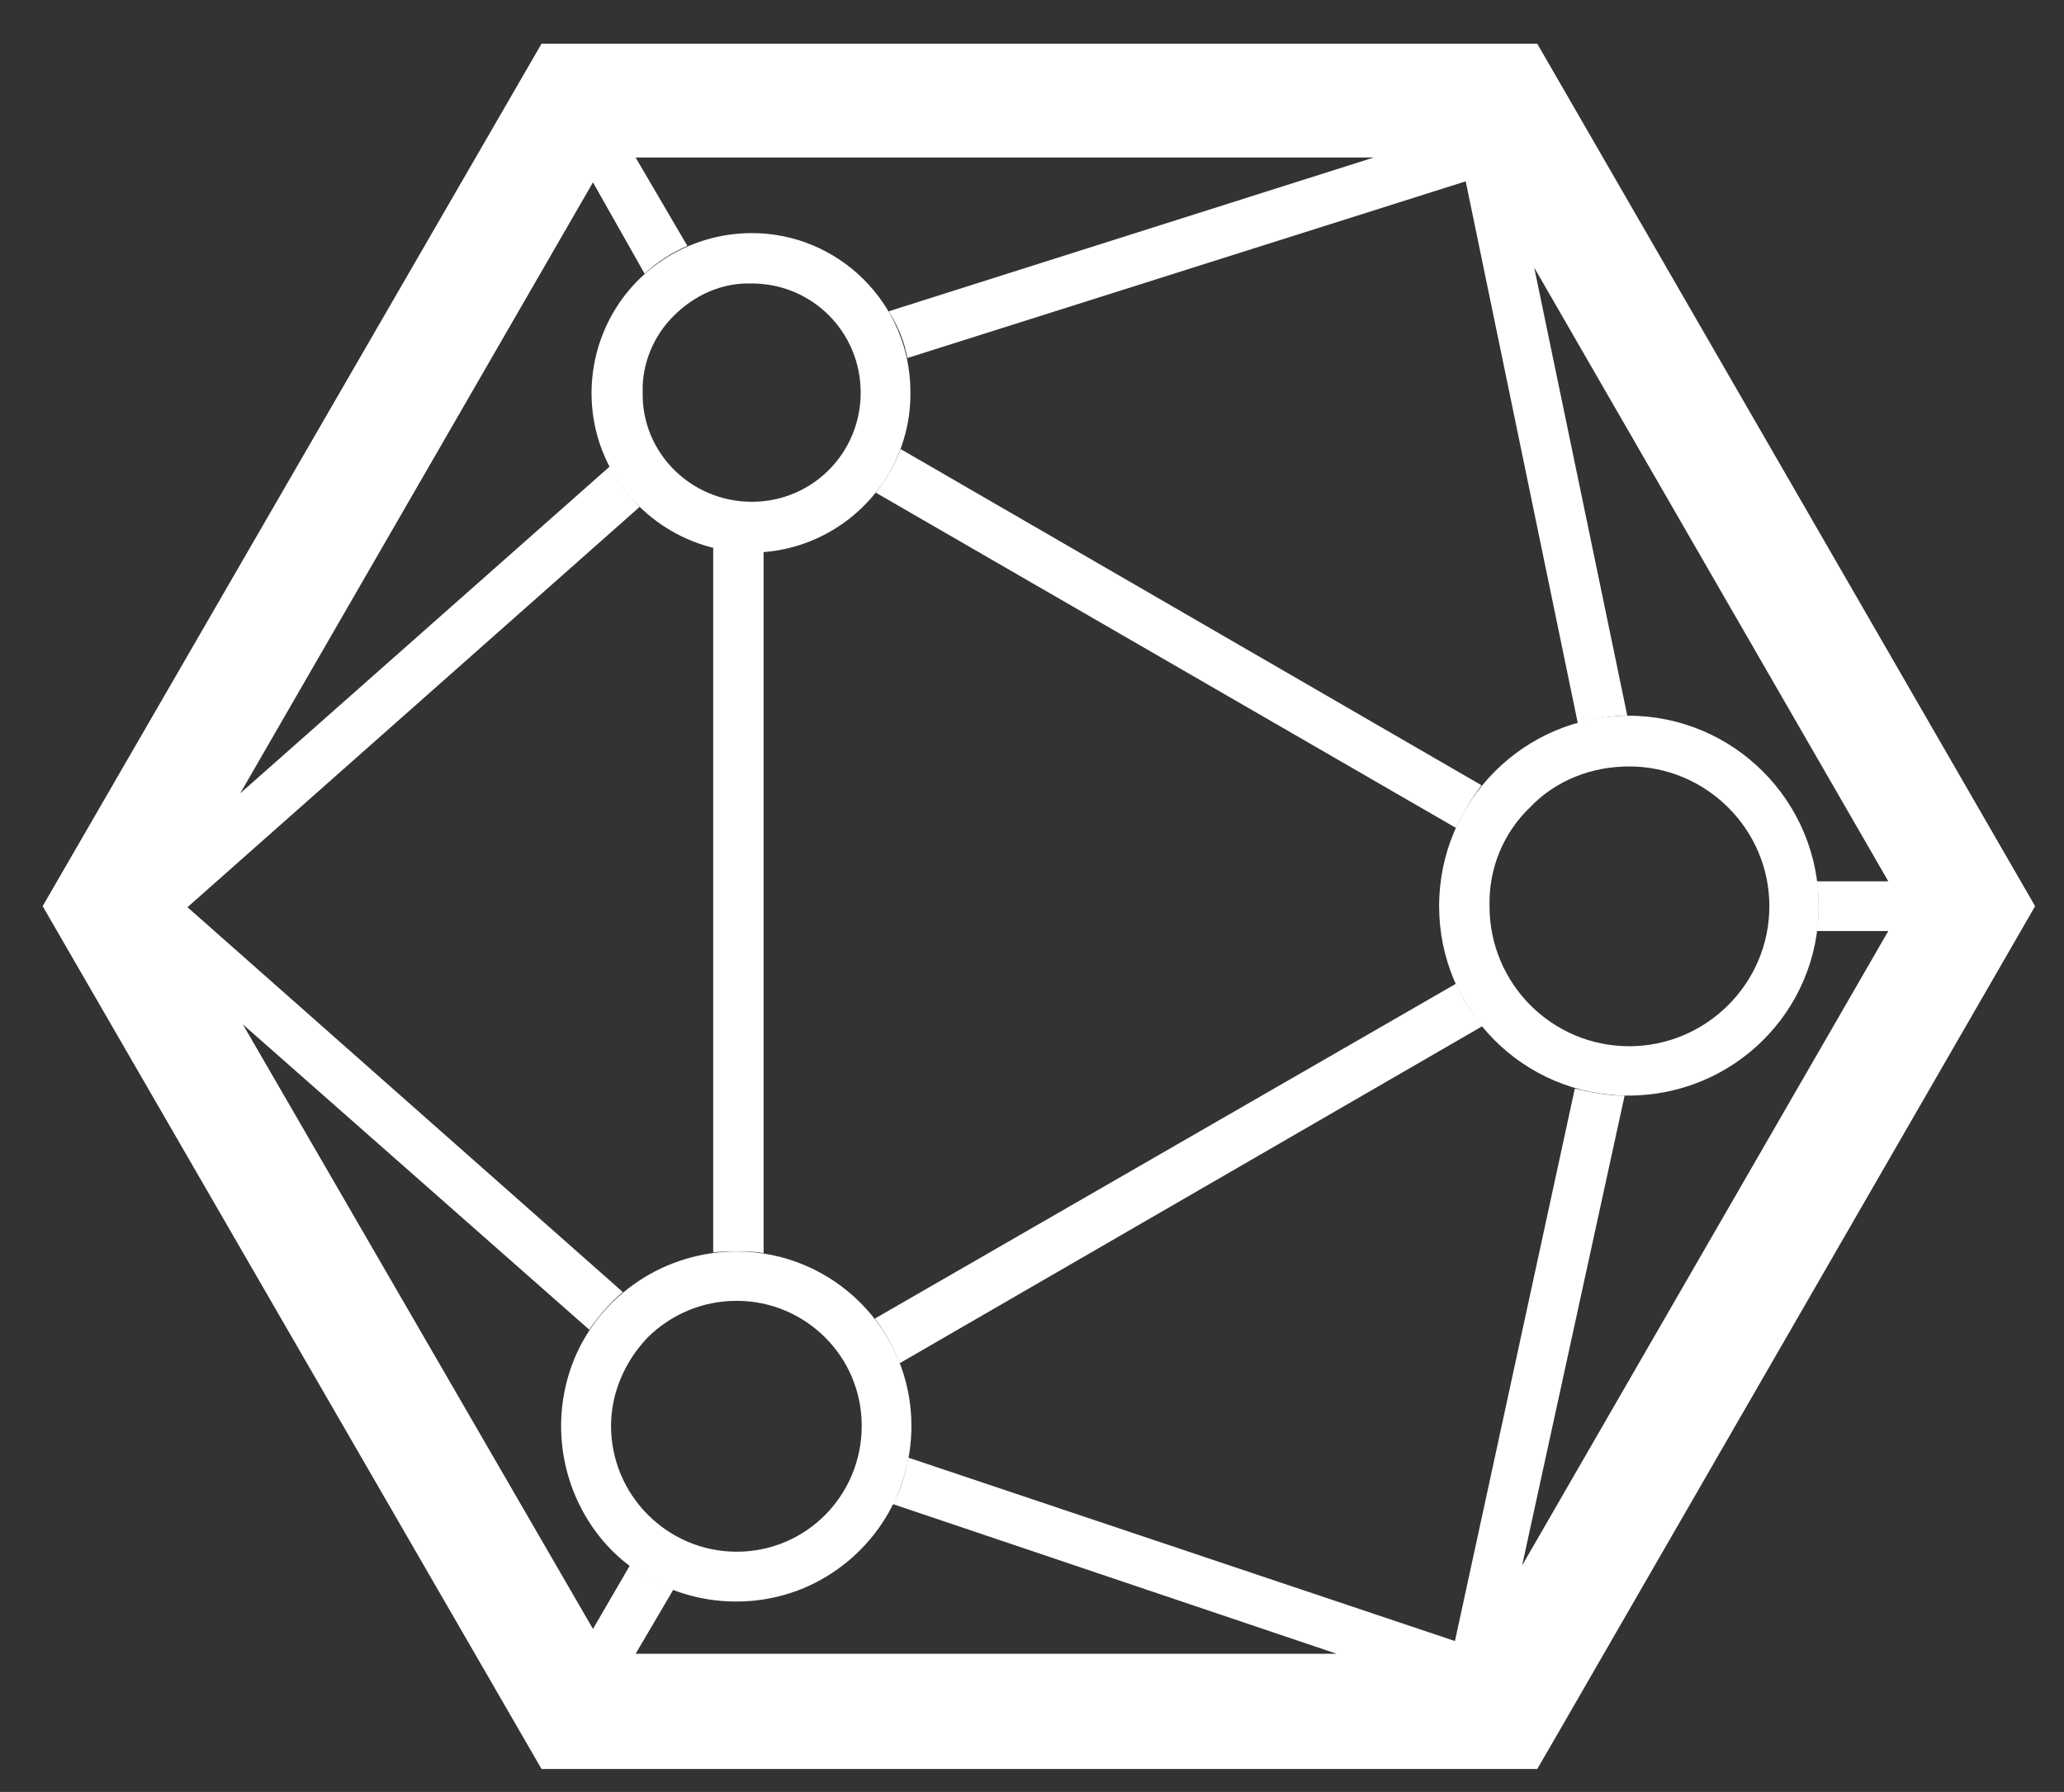
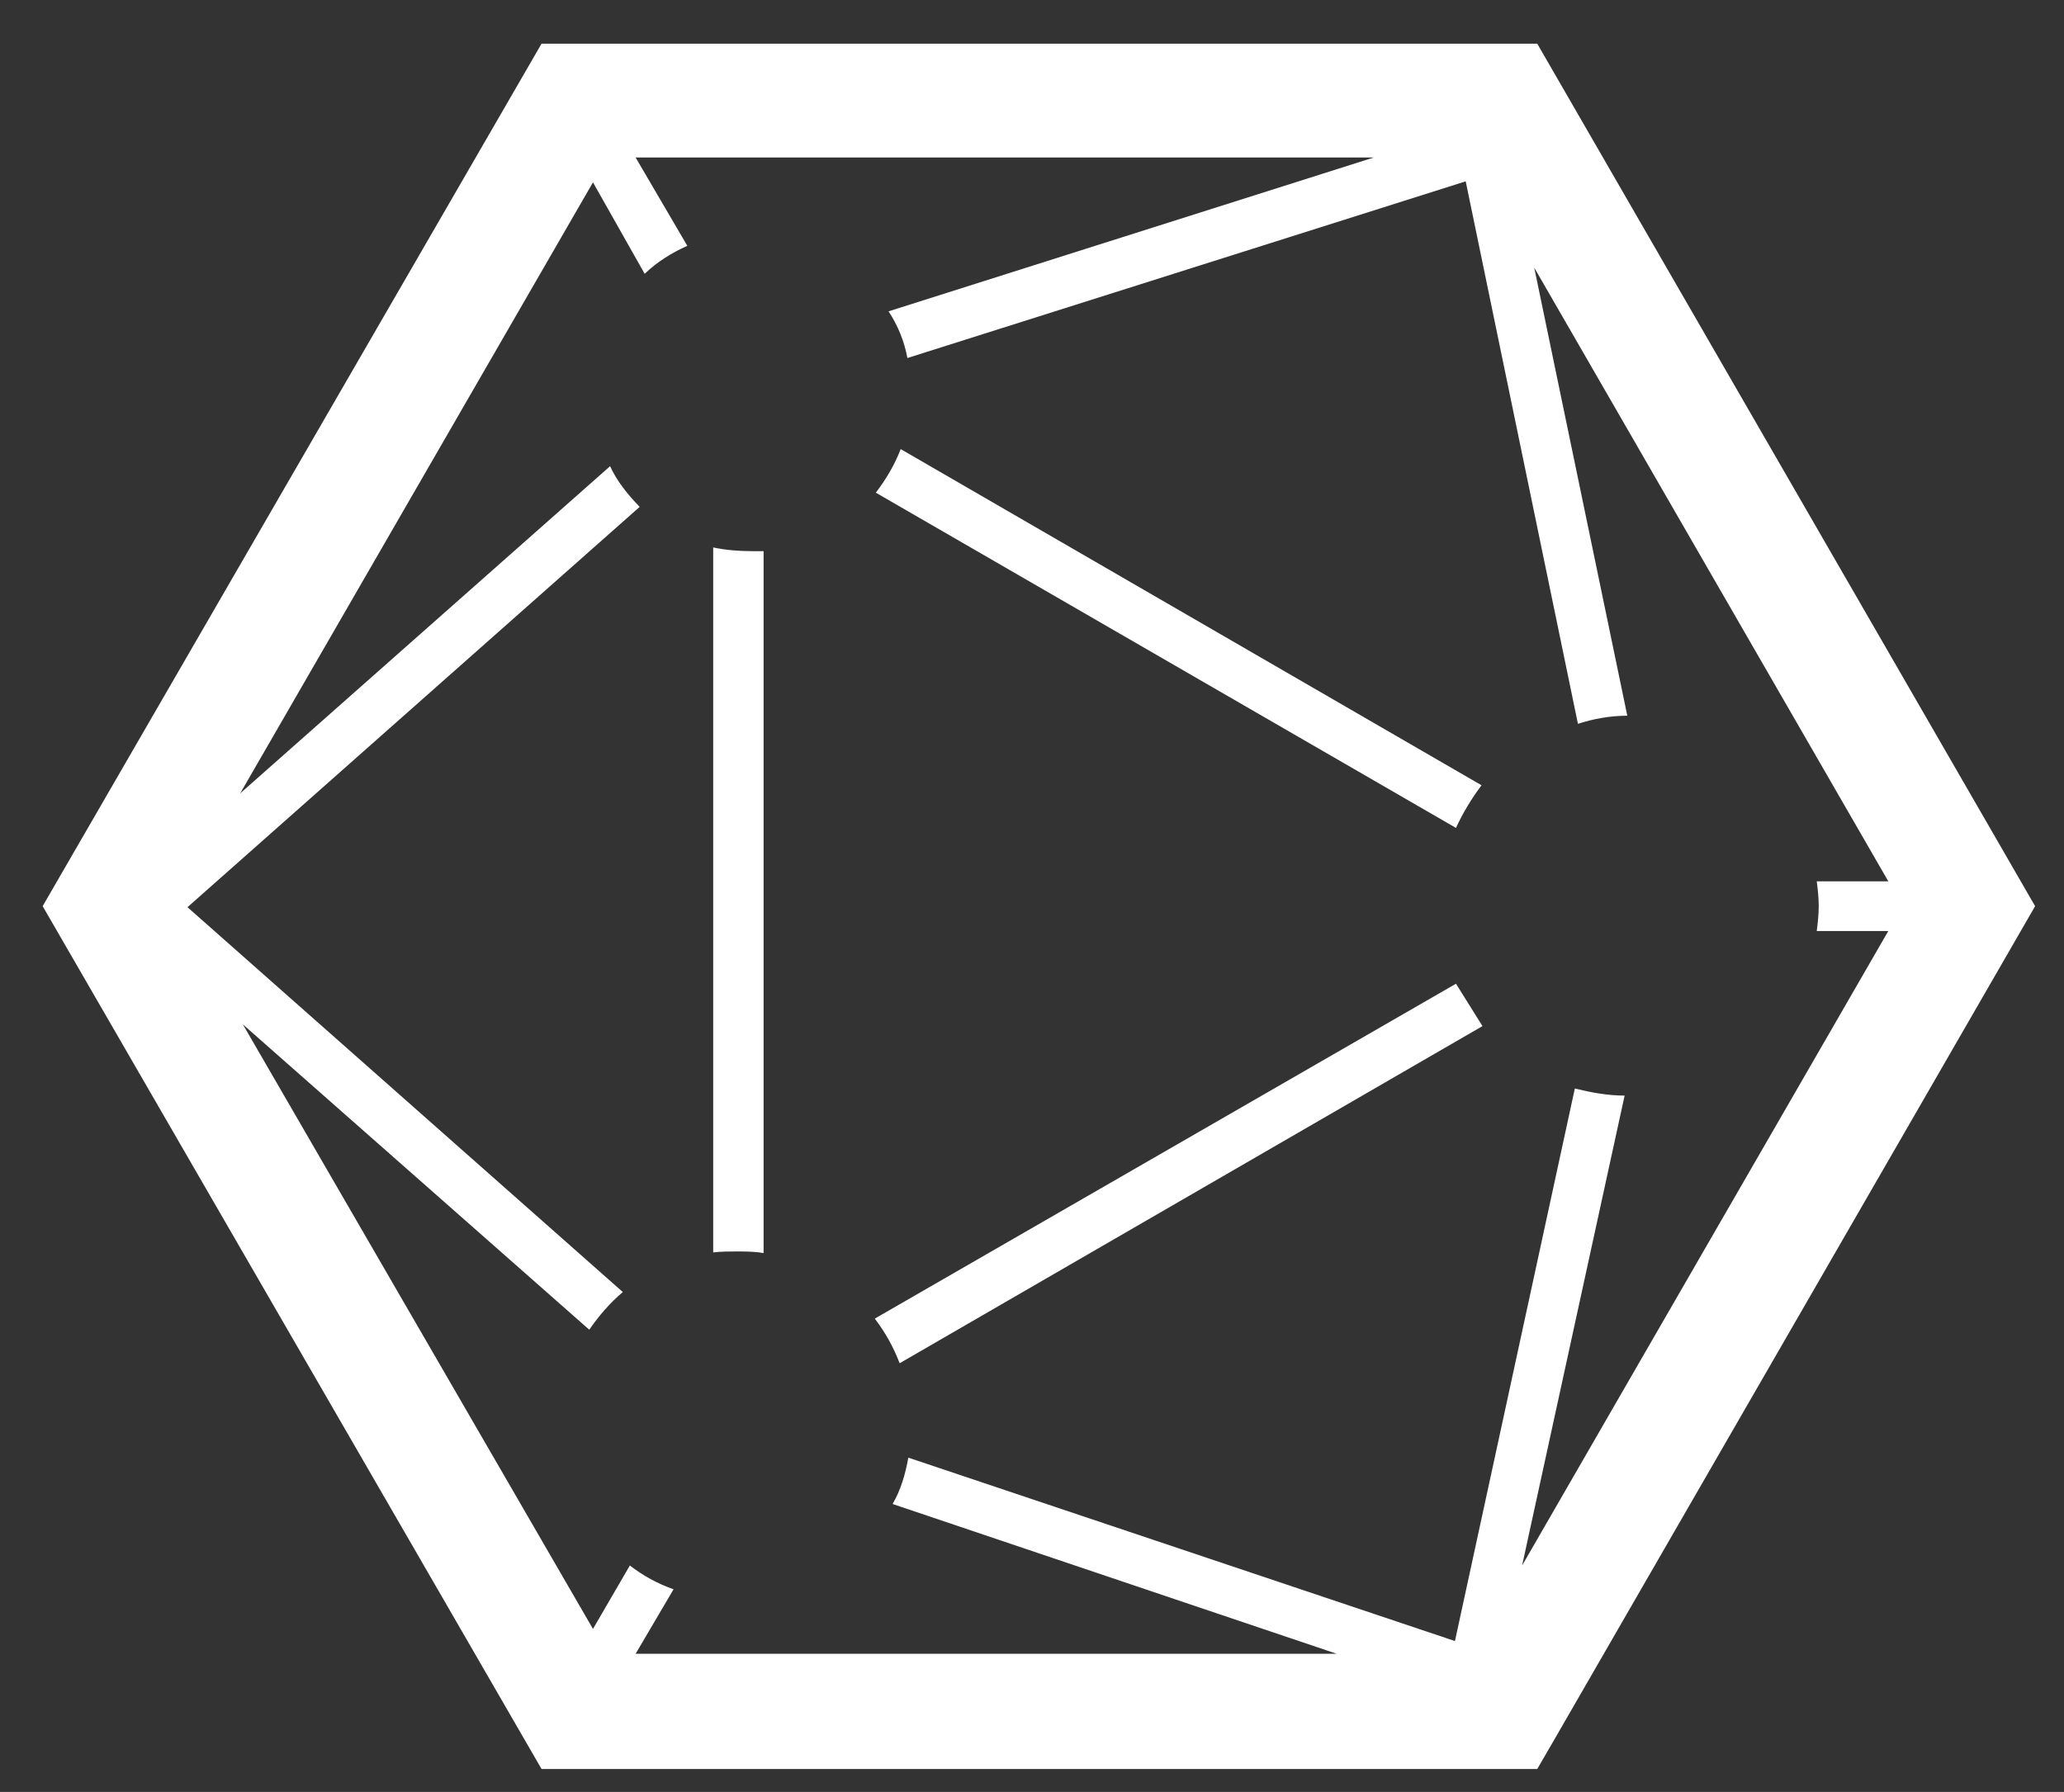
<svg xmlns="http://www.w3.org/2000/svg" width="24" height="20.841" viewBox="0 0 24 20.841">
  <rect x="0" y="0" width="24" height="20.841" fill="#333333" stroke="none" />
  <style> @media (prefers-color-scheme: light) { #light { filter: invert(100%); } } </style>
-   <path fill-rule="nonzero" id="light" fill="rgb(100%, 100%, 100%)" fill-opacity="1" d="M 6.297 0.508 L 0.496 10.539 L 6.297 20.574 L 17.875 20.574 L 18.07 20.238 L 23.664 10.539 L 17.875 0.508 Z M 7.391 1.832 L 15.973 1.832 L 10.332 3.621 C 10.438 3.781 10.516 3.969 10.551 4.164 L 17.043 2.109 L 18.348 8.418 C 18.531 8.359 18.727 8.324 18.922 8.324 L 17.84 3.113 L 21.957 10.25 L 21.125 10.25 C 21.137 10.344 21.148 10.438 21.148 10.539 C 21.148 10.633 21.137 10.734 21.125 10.828 L 21.957 10.828 L 17.699 18.207 L 18.891 12.742 C 18.691 12.742 18.508 12.707 18.312 12.66 L 16.918 19.086 L 10.562 16.953 C 10.527 17.148 10.473 17.332 10.379 17.492 L 15.543 19.234 L 7.391 19.234 L 7.832 18.484 C 7.645 18.418 7.473 18.324 7.324 18.207 L 6.895 18.945 L 2.824 11.914 L 6.852 15.465 C 6.965 15.301 7.094 15.152 7.242 15.027 L 2.18 10.551 L 7.438 5.895 C 7.301 5.754 7.172 5.594 7.094 5.422 L 2.793 9.227 L 6.895 2.121 L 7.496 3.184 C 7.645 3.043 7.809 2.941 7.992 2.859 Z M 10.473 5.223 C 10.402 5.41 10.297 5.582 10.184 5.73 L 16.93 9.629 C 17.008 9.457 17.113 9.285 17.227 9.133 Z M 8.293 6.367 L 8.293 14.566 C 8.383 14.555 8.477 14.555 8.559 14.555 C 8.672 14.555 8.777 14.555 8.879 14.574 L 8.879 6.41 C 8.832 6.41 8.789 6.41 8.742 6.41 C 8.59 6.41 8.441 6.398 8.293 6.367 Z M 16.93 11.441 L 10.172 15.336 C 10.297 15.5 10.391 15.672 10.461 15.855 L 17.238 11.934 C 17.113 11.785 17.008 11.625 16.93 11.441 Z M 16.93 11.441 " />
-   <path fill-rule="nonzero" id="light" fill="rgb(100%, 100%, 100%)" fill-opacity="1" d="M 8.742 2.711 C 7.992 2.711 7.312 3.16 7.023 3.852 C 6.734 4.543 6.883 5.352 7.426 5.883 C 7.957 6.41 8.754 6.574 9.445 6.285 C 10.137 5.996 10.598 5.316 10.586 4.555 C 10.586 3.539 9.758 2.711 8.742 2.711 Z M 8.742 3.297 C 9.445 3.297 10.008 3.863 10.008 4.566 C 10.008 5.27 9.445 5.836 8.742 5.836 C 8.039 5.836 7.461 5.27 7.473 4.566 C 7.461 4.234 7.602 3.898 7.84 3.668 C 8.082 3.426 8.406 3.285 8.742 3.297 Z M 8.566 14.555 C 7.738 14.555 6.988 15.051 6.676 15.809 C 6.367 16.57 6.539 17.449 7.117 18.035 C 7.703 18.613 8.578 18.785 9.34 18.473 C 10.102 18.152 10.598 17.414 10.598 16.582 C 10.598 15.465 9.688 14.555 8.566 14.555 Z M 8.566 15.129 C 9.363 15.129 10.02 15.773 10.02 16.582 C 10.02 17.391 9.375 18.047 8.566 18.047 C 7.762 18.047 7.105 17.391 7.105 16.582 C 7.105 16.203 7.266 15.832 7.531 15.555 C 7.809 15.281 8.176 15.129 8.566 15.129 Z M 18.945 8.324 C 17.723 8.324 16.734 9.316 16.734 10.539 C 16.734 11.75 17.711 12.742 18.934 12.742 C 20.156 12.742 21.148 11.762 21.148 10.539 C 21.148 9.316 20.156 8.324 18.934 8.324 Z M 18.945 8.914 C 19.836 8.914 20.574 9.641 20.574 10.539 C 20.574 11.441 19.836 12.168 18.945 12.168 C 18.047 12.168 17.32 11.441 17.32 10.539 C 17.309 10.102 17.48 9.688 17.793 9.387 C 18.094 9.074 18.508 8.914 18.945 8.914 Z M 18.945 8.914 " />
+   <path fill-rule="nonzero" id="light" fill="rgb(100%, 100%, 100%)" fill-opacity="1" d="M 6.297 0.508 L 0.496 10.539 L 6.297 20.574 L 17.875 20.574 L 18.07 20.238 L 23.664 10.539 L 17.875 0.508 Z M 7.391 1.832 L 15.973 1.832 L 10.332 3.621 C 10.438 3.781 10.516 3.969 10.551 4.164 L 17.043 2.109 L 18.348 8.418 C 18.531 8.359 18.727 8.324 18.922 8.324 L 17.84 3.113 L 21.957 10.25 L 21.125 10.25 C 21.137 10.344 21.148 10.438 21.148 10.539 C 21.148 10.633 21.137 10.734 21.125 10.828 L 21.957 10.828 L 17.699 18.207 L 18.891 12.742 C 18.691 12.742 18.508 12.707 18.312 12.66 L 16.918 19.086 L 10.562 16.953 C 10.527 17.148 10.473 17.332 10.379 17.492 L 15.543 19.234 L 7.391 19.234 L 7.832 18.484 C 7.645 18.418 7.473 18.324 7.324 18.207 L 6.895 18.945 L 2.824 11.914 L 6.852 15.465 C 6.965 15.301 7.094 15.152 7.242 15.027 L 2.18 10.551 L 7.438 5.895 C 7.301 5.754 7.172 5.594 7.094 5.422 L 2.793 9.227 L 6.895 2.121 L 7.496 3.184 C 7.645 3.043 7.809 2.941 7.992 2.859 Z M 10.473 5.223 C 10.402 5.41 10.297 5.582 10.184 5.73 L 16.93 9.629 C 17.008 9.457 17.113 9.285 17.227 9.133 Z M 8.293 6.367 L 8.293 14.566 C 8.383 14.555 8.477 14.555 8.559 14.555 C 8.672 14.555 8.777 14.555 8.879 14.574 L 8.879 6.41 C 8.832 6.41 8.789 6.41 8.742 6.41 C 8.59 6.41 8.441 6.398 8.293 6.367 Z M 16.93 11.441 L 10.172 15.336 C 10.297 15.5 10.391 15.672 10.461 15.855 L 17.238 11.934 Z M 16.93 11.441 " />
</svg>